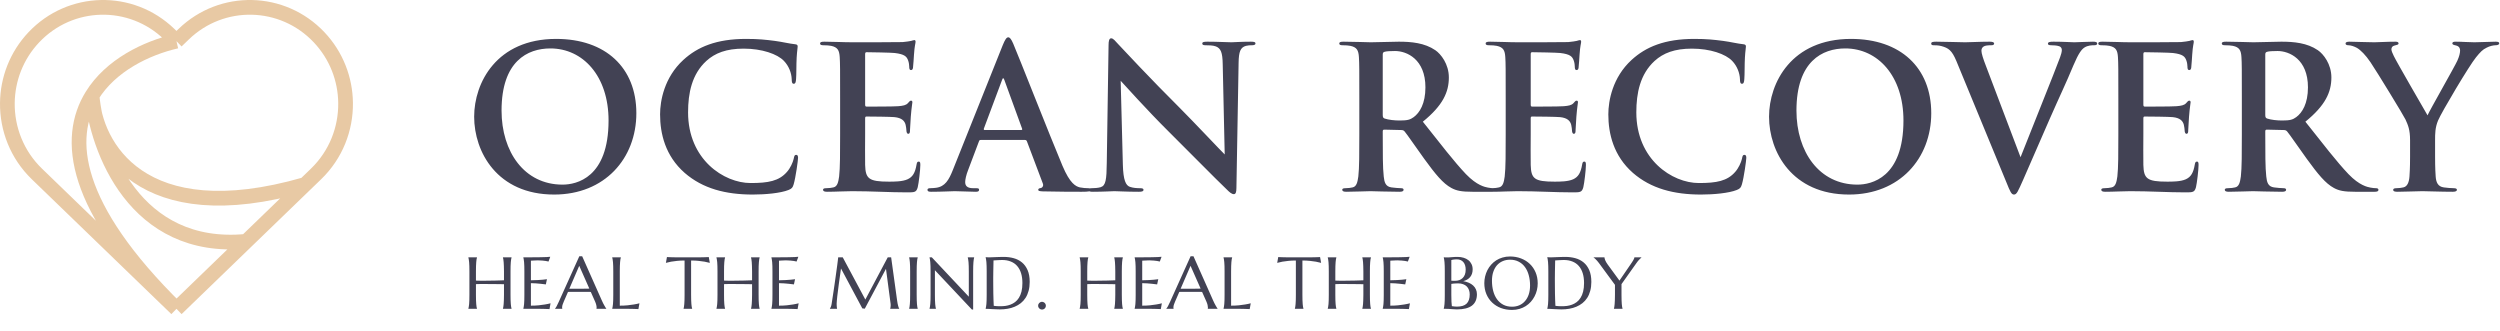
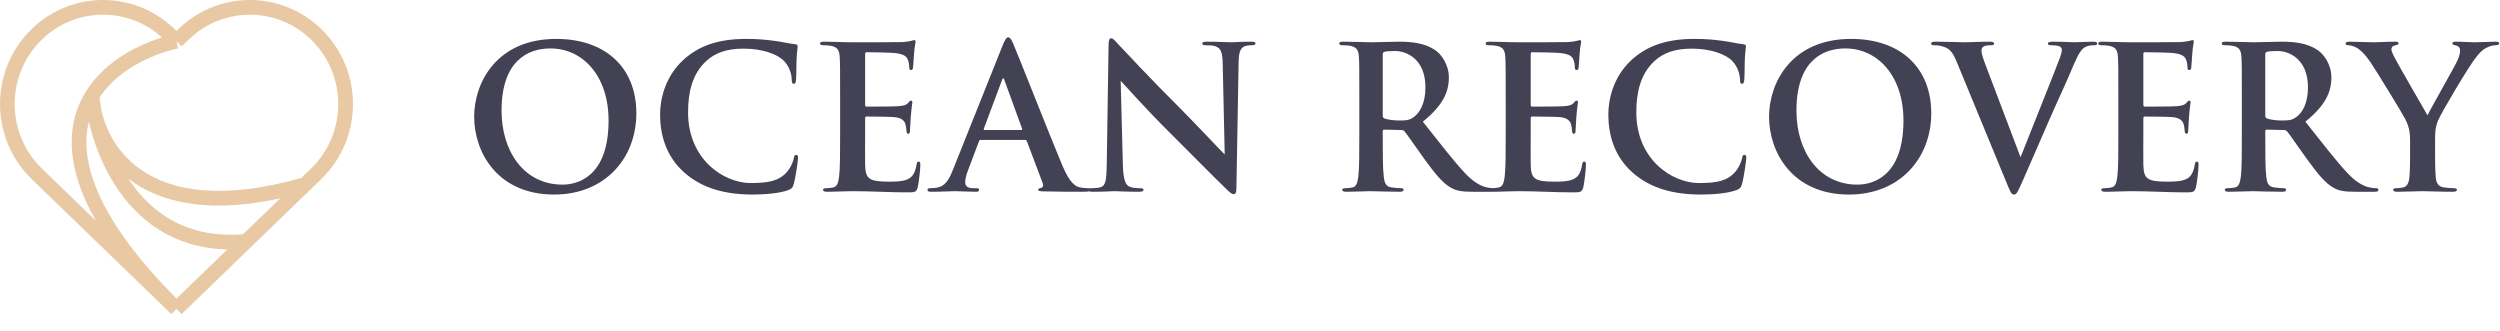
<svg xmlns="http://www.w3.org/2000/svg" width="340" height="45" viewBox="0 0 340 45" fill="none">
  <path d="M75.366 26.459C82.224 26.459 86.544 21.572 86.544 15.389C86.544 9.206 82.359 5.291 75.636 5.291C67.536 5.291 64.485 11.258 64.485 15.875C64.485 20.654 67.617 26.459 75.366 26.459ZM76.5 25.109C71.316 25.109 68.211 20.654 68.211 15.038C68.211 8.315 71.748 6.587 74.853 6.587C79.281 6.587 82.764 10.34 82.764 16.388C82.764 24.191 78.39 25.109 76.5 25.109ZM102.38 26.459C104.108 26.459 106.16 26.27 107.24 25.838C107.699 25.649 107.807 25.514 107.942 25.055C108.212 24.137 108.536 21.788 108.536 21.464C108.536 21.248 108.482 21.059 108.293 21.059C108.077 21.059 108.023 21.167 107.942 21.599C107.834 22.085 107.483 22.868 107.024 23.381C105.944 24.623 104.486 24.893 102.083 24.893C98.465 24.893 93.578 21.707 93.578 15.281C93.578 12.662 94.091 10.097 96.062 8.288C97.25 7.208 98.789 6.614 101.138 6.614C103.622 6.614 105.728 7.343 106.619 8.288C107.294 8.99 107.645 9.935 107.672 10.772C107.672 11.15 107.726 11.393 107.942 11.393C108.185 11.393 108.239 11.15 108.266 10.745C108.32 10.205 108.293 8.72 108.347 7.829C108.401 6.884 108.482 6.56 108.482 6.344C108.482 6.182 108.455 6.047 108.158 6.02C107.348 5.939 106.403 5.696 105.377 5.561C104.135 5.399 103.136 5.291 101.462 5.291C97.439 5.291 94.874 6.371 92.93 8.153C90.338 10.529 89.771 13.715 89.771 15.551C89.771 18.17 90.473 21.194 93.119 23.516C95.576 25.649 98.681 26.459 102.38 26.459ZM114.256 18.251C114.256 20.735 114.256 22.868 114.121 24.002C114.013 24.785 113.878 25.379 113.338 25.487C113.095 25.541 112.771 25.595 112.366 25.595C112.042 25.595 111.934 25.676 111.934 25.811C111.934 26 112.123 26.081 112.474 26.081C113.689 26.081 114.796 26 115.876 26C118.576 26 120.952 26.162 123.355 26.162C124.381 26.162 124.624 26.162 124.813 25.46C124.948 24.92 125.164 23.084 125.164 22.463C125.164 22.193 125.164 21.977 124.948 21.977C124.759 21.977 124.705 22.085 124.651 22.382C124.462 23.489 124.138 24.056 123.436 24.38C122.734 24.704 121.6 24.704 120.898 24.704C118.144 24.704 117.712 24.299 117.658 22.436C117.631 21.653 117.658 19.169 117.658 18.251V16.118C117.658 15.956 117.685 15.848 117.82 15.848C118.468 15.848 121.141 15.875 121.654 15.929C122.653 16.037 123.031 16.442 123.166 16.982C123.247 17.333 123.247 17.495 123.274 17.765C123.274 17.9 123.328 18.197 123.517 18.197C123.76 18.197 123.76 17.9 123.76 17.684C123.76 17.495 123.841 16.415 123.868 15.875C123.976 14.498 124.084 14.066 124.084 13.904C124.084 13.742 124.003 13.688 123.895 13.688C123.76 13.688 123.652 13.823 123.463 14.039C123.22 14.309 122.815 14.39 122.167 14.444C121.546 14.498 118.441 14.498 117.847 14.498C117.685 14.498 117.658 14.39 117.658 14.201V7.37C117.658 7.181 117.712 7.1 117.847 7.1C118.387 7.1 121.222 7.154 121.681 7.208C123.031 7.37 123.301 7.694 123.49 8.18C123.625 8.504 123.652 8.936 123.652 9.044C123.652 9.368 123.706 9.53 123.895 9.53C124.084 9.53 124.138 9.368 124.165 9.233C124.219 8.909 124.273 7.721 124.3 7.451C124.381 6.209 124.516 5.885 124.516 5.696C124.516 5.561 124.489 5.453 124.354 5.453C124.219 5.453 124.057 5.534 123.922 5.561C123.706 5.615 123.274 5.669 122.761 5.723C122.248 5.75 116.875 5.75 116.011 5.75C114.607 5.75 113.365 5.669 112.123 5.669C111.718 5.669 111.529 5.723 111.529 5.912C111.529 6.101 111.691 6.155 111.988 6.155C112.366 6.155 112.825 6.182 113.041 6.236C113.932 6.425 114.148 6.857 114.202 7.775C114.256 8.639 114.256 9.395 114.256 13.499V18.251ZM139.392 19.034C139.527 19.034 139.608 19.088 139.662 19.223L141.822 24.947C141.957 25.271 141.768 25.514 141.579 25.568C141.309 25.595 141.201 25.676 141.201 25.811C141.201 25.973 141.336 26 141.822 26.027C143.982 26.081 146.142 26.081 147.114 26.081C148.113 26.081 148.356 26.027 148.356 25.811C148.356 25.649 148.221 25.595 148.005 25.595C147.681 25.595 147.276 25.568 146.871 25.487C146.304 25.352 145.521 24.974 144.495 22.544C142.767 18.44 138.447 7.424 137.799 5.939C137.529 5.318 137.34 5.075 137.124 5.075C136.881 5.075 136.692 5.372 136.368 6.155L129.591 23.111C129.051 24.461 128.538 25.379 127.296 25.541C127.08 25.568 126.756 25.595 126.513 25.595C126.297 25.595 126.135 25.649 126.135 25.811C126.135 26.027 126.297 26.081 126.648 26.081C128.052 26.081 129.537 26 129.834 26C130.671 26 131.832 26.081 132.696 26.081C132.993 26.081 133.155 26.027 133.155 25.811C133.155 25.649 133.074 25.595 132.75 25.595C132.642 25.595 132.48 25.595 132.345 25.595C131.508 25.595 131.265 25.244 131.265 24.758C131.265 24.434 131.4 23.786 131.67 23.111L133.128 19.25C133.182 19.088 133.236 19.034 133.371 19.034H139.392ZM133.911 17.684C133.803 17.684 133.776 17.603 133.803 17.495L136.287 10.853C136.395 10.529 136.503 10.61 136.584 10.853L139.014 17.522C139.041 17.603 139.014 17.684 138.879 17.684H133.911ZM150.522 22.112C150.495 24.461 150.387 25.244 149.685 25.46C149.307 25.568 148.821 25.595 148.47 25.595C148.2 25.595 148.038 25.649 148.038 25.811C148.038 26.054 148.281 26.081 148.632 26.081C150.036 26.081 151.305 26 151.548 26C152.061 26 153.141 26.081 154.896 26.081C155.274 26.081 155.517 26.027 155.517 25.811C155.517 25.649 155.355 25.595 155.058 25.595C154.626 25.595 154.113 25.568 153.654 25.406C153.114 25.217 152.763 24.515 152.709 22.409L152.412 10.988C152.898 11.501 155.976 14.957 158.919 17.873C161.727 20.654 165.183 24.191 166.884 25.811C167.181 26.108 167.505 26.405 167.802 26.405C168.045 26.405 168.153 26.162 168.153 25.568C168.261 19.871 168.342 14.228 168.45 8.531C168.477 7.019 168.693 6.452 169.449 6.236C169.773 6.155 169.989 6.155 170.259 6.155C170.583 6.155 170.745 6.074 170.745 5.912C170.745 5.696 170.475 5.669 170.124 5.669C168.801 5.669 167.775 5.75 167.478 5.75C166.911 5.75 165.615 5.669 164.211 5.669C163.806 5.669 163.509 5.696 163.509 5.912C163.509 6.074 163.617 6.155 163.941 6.155C164.319 6.155 164.967 6.155 165.372 6.317C166.02 6.587 166.263 7.1 166.29 8.747L166.56 21.005C166.101 20.573 162.321 16.55 160.485 14.714C156.543 10.799 152.439 6.398 152.115 6.047C151.656 5.561 151.413 5.21 151.116 5.21C150.846 5.21 150.765 5.588 150.765 6.128C150.711 9.719 150.603 16.388 150.522 22.112ZM184.867 18.251C184.867 20.735 184.867 22.868 184.732 24.002C184.624 24.785 184.489 25.379 183.949 25.487C183.706 25.541 183.382 25.595 182.977 25.595C182.653 25.595 182.545 25.676 182.545 25.811C182.545 26 182.734 26.081 183.085 26.081C184.165 26.081 185.866 26 186.379 26C186.784 26 188.782 26.081 190.348 26.081C190.699 26.081 190.888 26 190.888 25.811C190.888 25.676 190.78 25.595 190.564 25.595C190.24 25.595 189.646 25.541 189.241 25.487C188.431 25.379 188.269 24.785 188.188 24.002C188.053 22.868 188.053 20.735 188.053 18.224V17.846C188.053 17.684 188.134 17.63 188.269 17.63L190.537 17.684C190.726 17.684 190.888 17.711 191.023 17.873C191.374 18.278 192.616 20.114 193.696 21.599C195.208 23.678 196.234 24.947 197.395 25.568C198.097 25.946 198.772 26.081 200.284 26.081H202.93C203.254 26.081 203.443 26.027 203.443 25.811C203.443 25.676 203.335 25.595 203.119 25.595C202.903 25.595 202.66 25.568 202.363 25.514C201.958 25.433 200.878 25.244 199.366 23.678C197.773 22.004 195.91 19.574 193.507 16.55C196.234 14.336 197.044 12.527 197.044 10.529C197.044 8.72 195.964 7.343 195.208 6.83C193.75 5.831 191.941 5.669 190.24 5.669C189.403 5.669 187.351 5.75 186.433 5.75C185.866 5.75 184.165 5.669 182.734 5.669C182.329 5.669 182.14 5.723 182.14 5.912C182.14 6.101 182.302 6.155 182.599 6.155C182.977 6.155 183.436 6.182 183.652 6.236C184.543 6.425 184.759 6.857 184.813 7.775C184.867 8.639 184.867 9.395 184.867 13.499V18.251ZM188.053 7.424C188.053 7.208 188.107 7.1 188.296 7.046C188.566 6.965 189.052 6.938 189.727 6.938C191.32 6.938 193.858 8.045 193.858 11.879C193.858 14.093 193.075 15.335 192.265 15.929C191.779 16.28 191.428 16.388 190.348 16.388C189.673 16.388 188.863 16.307 188.296 16.118C188.107 16.037 188.053 15.929 188.053 15.632V7.424ZM204.775 18.251C204.775 20.735 204.775 22.868 204.64 24.002C204.532 24.785 204.397 25.379 203.857 25.487C203.614 25.541 203.29 25.595 202.885 25.595C202.561 25.595 202.453 25.676 202.453 25.811C202.453 26 202.642 26.081 202.993 26.081C204.208 26.081 205.315 26 206.395 26C209.095 26 211.471 26.162 213.874 26.162C214.9 26.162 215.143 26.162 215.332 25.46C215.467 24.92 215.683 23.084 215.683 22.463C215.683 22.193 215.683 21.977 215.467 21.977C215.278 21.977 215.224 22.085 215.17 22.382C214.981 23.489 214.657 24.056 213.955 24.38C213.253 24.704 212.119 24.704 211.417 24.704C208.663 24.704 208.231 24.299 208.177 22.436C208.15 21.653 208.177 19.169 208.177 18.251V16.118C208.177 15.956 208.204 15.848 208.339 15.848C208.987 15.848 211.66 15.875 212.173 15.929C213.172 16.037 213.55 16.442 213.685 16.982C213.766 17.333 213.766 17.495 213.793 17.765C213.793 17.9 213.847 18.197 214.036 18.197C214.279 18.197 214.279 17.9 214.279 17.684C214.279 17.495 214.36 16.415 214.387 15.875C214.495 14.498 214.603 14.066 214.603 13.904C214.603 13.742 214.522 13.688 214.414 13.688C214.279 13.688 214.171 13.823 213.982 14.039C213.739 14.309 213.334 14.39 212.686 14.444C212.065 14.498 208.96 14.498 208.366 14.498C208.204 14.498 208.177 14.39 208.177 14.201V7.37C208.177 7.181 208.231 7.1 208.366 7.1C208.906 7.1 211.741 7.154 212.2 7.208C213.55 7.37 213.82 7.694 214.009 8.18C214.144 8.504 214.171 8.936 214.171 9.044C214.171 9.368 214.225 9.53 214.414 9.53C214.603 9.53 214.657 9.368 214.684 9.233C214.738 8.909 214.792 7.721 214.819 7.451C214.9 6.209 215.035 5.885 215.035 5.696C215.035 5.561 215.008 5.453 214.873 5.453C214.738 5.453 214.576 5.534 214.441 5.561C214.225 5.615 213.793 5.669 213.28 5.723C212.767 5.75 207.394 5.75 206.53 5.75C205.126 5.75 203.884 5.669 202.642 5.669C202.237 5.669 202.048 5.723 202.048 5.912C202.048 6.101 202.21 6.155 202.507 6.155C202.885 6.155 203.344 6.182 203.56 6.236C204.451 6.425 204.667 6.857 204.721 7.775C204.775 8.639 204.775 9.395 204.775 13.499V18.251ZM231.342 26.459C233.07 26.459 235.122 26.27 236.202 25.838C236.661 25.649 236.769 25.514 236.904 25.055C237.174 24.137 237.498 21.788 237.498 21.464C237.498 21.248 237.444 21.059 237.255 21.059C237.039 21.059 236.985 21.167 236.904 21.599C236.796 22.085 236.445 22.868 235.986 23.381C234.906 24.623 233.448 24.893 231.045 24.893C227.427 24.893 222.54 21.707 222.54 15.281C222.54 12.662 223.053 10.097 225.024 8.288C226.212 7.208 227.751 6.614 230.1 6.614C232.584 6.614 234.69 7.343 235.581 8.288C236.256 8.99 236.607 9.935 236.634 10.772C236.634 11.15 236.688 11.393 236.904 11.393C237.147 11.393 237.201 11.15 237.228 10.745C237.282 10.205 237.255 8.72 237.309 7.829C237.363 6.884 237.444 6.56 237.444 6.344C237.444 6.182 237.417 6.047 237.12 6.02C236.31 5.939 235.365 5.696 234.339 5.561C233.097 5.399 232.098 5.291 230.424 5.291C226.401 5.291 223.836 6.371 221.892 8.153C219.3 10.529 218.733 13.715 218.733 15.551C218.733 18.17 219.435 21.194 222.081 23.516C224.538 25.649 227.643 26.459 231.342 26.459ZM251.472 26.459C258.33 26.459 262.65 21.572 262.65 15.389C262.65 9.206 258.465 5.291 251.742 5.291C243.642 5.291 240.591 11.258 240.591 15.875C240.591 20.654 243.723 26.459 251.472 26.459ZM252.606 25.109C247.422 25.109 244.317 20.654 244.317 15.038C244.317 8.315 247.854 6.587 250.959 6.587C255.387 6.587 258.87 10.34 258.87 16.388C258.87 24.191 254.496 25.109 252.606 25.109ZM272.877 24.812C273.39 26.081 273.552 26.459 273.903 26.459C274.281 26.459 274.443 26.027 275.145 24.461C275.739 23.111 277.008 20.168 278.736 16.226C280.194 12.905 280.923 11.447 281.976 8.909C282.705 7.181 283.11 6.722 283.461 6.479C283.947 6.155 284.514 6.155 284.784 6.155C285.054 6.155 285.216 6.101 285.216 5.912C285.216 5.723 285 5.669 284.649 5.669C283.839 5.669 282.57 5.75 282.111 5.75C281.76 5.75 280.626 5.669 279.276 5.669C278.763 5.669 278.52 5.723 278.52 5.939C278.52 6.128 278.736 6.155 278.979 6.155C279.33 6.155 279.735 6.182 280.059 6.29C280.302 6.371 280.41 6.587 280.41 6.803C280.41 7.046 280.302 7.451 280.167 7.802C279.519 9.584 275.955 18.413 274.794 21.383C273.39 17.657 271.581 12.878 270.096 8.99C269.718 8.018 269.475 7.262 269.475 6.911C269.475 6.668 269.556 6.479 269.745 6.344C269.961 6.182 270.366 6.155 270.798 6.155C271.041 6.155 271.203 6.101 271.203 5.912C271.203 5.723 270.906 5.669 270.582 5.669C269.232 5.669 267.936 5.75 267.261 5.75C266.316 5.75 264.777 5.669 263.346 5.669C262.941 5.669 262.644 5.696 262.644 5.912C262.644 6.074 262.725 6.155 262.968 6.155C263.184 6.155 263.616 6.155 264.021 6.263C264.993 6.533 265.452 6.83 266.073 8.315L272.877 24.812ZM288.095 18.251C288.095 20.735 288.095 22.868 287.96 24.002C287.852 24.785 287.717 25.379 287.177 25.487C286.934 25.541 286.61 25.595 286.205 25.595C285.881 25.595 285.773 25.676 285.773 25.811C285.773 26 285.962 26.081 286.313 26.081C287.528 26.081 288.635 26 289.715 26C292.415 26 294.791 26.162 297.194 26.162C298.22 26.162 298.463 26.162 298.652 25.46C298.787 24.92 299.003 23.084 299.003 22.463C299.003 22.193 299.003 21.977 298.787 21.977C298.598 21.977 298.544 22.085 298.49 22.382C298.301 23.489 297.977 24.056 297.275 24.38C296.573 24.704 295.439 24.704 294.737 24.704C291.983 24.704 291.551 24.299 291.497 22.436C291.47 21.653 291.497 19.169 291.497 18.251V16.118C291.497 15.956 291.524 15.848 291.659 15.848C292.307 15.848 294.98 15.875 295.493 15.929C296.492 16.037 296.87 16.442 297.005 16.982C297.086 17.333 297.086 17.495 297.113 17.765C297.113 17.9 297.167 18.197 297.356 18.197C297.599 18.197 297.599 17.9 297.599 17.684C297.599 17.495 297.68 16.415 297.707 15.875C297.815 14.498 297.923 14.066 297.923 13.904C297.923 13.742 297.842 13.688 297.734 13.688C297.599 13.688 297.491 13.823 297.302 14.039C297.059 14.309 296.654 14.39 296.006 14.444C295.385 14.498 292.28 14.498 291.686 14.498C291.524 14.498 291.497 14.39 291.497 14.201V7.37C291.497 7.181 291.551 7.1 291.686 7.1C292.226 7.1 295.061 7.154 295.52 7.208C296.87 7.37 297.14 7.694 297.329 8.18C297.464 8.504 297.491 8.936 297.491 9.044C297.491 9.368 297.545 9.53 297.734 9.53C297.923 9.53 297.977 9.368 298.004 9.233C298.058 8.909 298.112 7.721 298.139 7.451C298.22 6.209 298.355 5.885 298.355 5.696C298.355 5.561 298.328 5.453 298.193 5.453C298.058 5.453 297.896 5.534 297.761 5.561C297.545 5.615 297.113 5.669 296.6 5.723C296.087 5.75 290.714 5.75 289.85 5.75C288.446 5.75 287.204 5.669 285.962 5.669C285.557 5.669 285.368 5.723 285.368 5.912C285.368 6.101 285.53 6.155 285.827 6.155C286.205 6.155 286.664 6.182 286.88 6.236C287.771 6.425 287.987 6.857 288.041 7.775C288.095 8.639 288.095 9.395 288.095 13.499V18.251ZM304.891 18.251C304.891 20.735 304.891 22.868 304.756 24.002C304.648 24.785 304.513 25.379 303.973 25.487C303.73 25.541 303.406 25.595 303.001 25.595C302.677 25.595 302.569 25.676 302.569 25.811C302.569 26 302.758 26.081 303.109 26.081C304.189 26.081 305.89 26 306.403 26C306.808 26 308.806 26.081 310.372 26.081C310.723 26.081 310.912 26 310.912 25.811C310.912 25.676 310.804 25.595 310.588 25.595C310.264 25.595 309.67 25.541 309.265 25.487C308.455 25.379 308.293 24.785 308.212 24.002C308.077 22.868 308.077 20.735 308.077 18.224V17.846C308.077 17.684 308.158 17.63 308.293 17.63L310.561 17.684C310.75 17.684 310.912 17.711 311.047 17.873C311.398 18.278 312.64 20.114 313.72 21.599C315.232 23.678 316.258 24.947 317.419 25.568C318.121 25.946 318.796 26.081 320.308 26.081H322.954C323.278 26.081 323.467 26.027 323.467 25.811C323.467 25.676 323.359 25.595 323.143 25.595C322.927 25.595 322.684 25.568 322.387 25.514C321.982 25.433 320.902 25.244 319.39 23.678C317.797 22.004 315.934 19.574 313.531 16.55C316.258 14.336 317.068 12.527 317.068 10.529C317.068 8.72 315.988 7.343 315.232 6.83C313.774 5.831 311.965 5.669 310.264 5.669C309.427 5.669 307.375 5.75 306.457 5.75C305.89 5.75 304.189 5.669 302.758 5.669C302.353 5.669 302.164 5.723 302.164 5.912C302.164 6.101 302.326 6.155 302.623 6.155C303.001 6.155 303.46 6.182 303.676 6.236C304.567 6.425 304.783 6.857 304.837 7.775C304.891 8.639 304.891 9.395 304.891 13.499V18.251ZM308.077 7.424C308.077 7.208 308.131 7.1 308.32 7.046C308.59 6.965 309.076 6.938 309.751 6.938C311.344 6.938 313.882 8.045 313.882 11.879C313.882 14.093 313.099 15.335 312.289 15.929C311.803 16.28 311.452 16.388 310.372 16.388C309.697 16.388 308.887 16.307 308.32 16.118C308.131 16.037 308.077 15.929 308.077 15.632V7.424ZM327.769 21.302C327.769 21.734 327.769 22.868 327.688 24.002C327.634 24.785 327.391 25.379 326.851 25.487C326.608 25.541 326.284 25.595 325.906 25.595C325.609 25.595 325.474 25.676 325.474 25.811C325.474 26.027 325.69 26.081 326.068 26.081C327.067 26.081 328.768 26 329.443 26C330.172 26 331.873 26.081 333.574 26.081C333.925 26.081 334.141 26 334.141 25.811C334.141 25.676 334.006 25.595 333.709 25.595C333.331 25.595 332.737 25.541 332.359 25.487C331.549 25.379 331.306 24.785 331.252 24.002C331.171 22.868 331.171 21.734 331.171 21.302V19.088C331.171 18.197 331.171 17.36 331.576 16.388C332.062 15.227 335.842 8.882 336.733 7.802C337.327 7.073 337.624 6.749 338.191 6.479C338.596 6.263 339.109 6.155 339.379 6.155C339.676 6.155 339.892 6.074 339.892 5.885C339.892 5.723 339.703 5.669 339.406 5.669C338.893 5.669 337.111 5.75 336.517 5.75C335.734 5.75 334.87 5.669 333.979 5.669C333.655 5.669 333.52 5.723 333.52 5.912C333.52 6.074 333.763 6.128 334.006 6.182C334.465 6.29 334.573 6.587 334.573 6.857C334.573 7.208 334.465 7.667 334.195 8.261C333.817 9.098 330.415 15.038 330.145 15.686C329.713 14.93 325.933 8.423 325.555 7.613C325.366 7.235 325.231 6.911 325.231 6.695C325.231 6.479 325.366 6.263 325.609 6.209C326.014 6.101 326.203 6.074 326.203 5.912C326.203 5.75 326.068 5.669 325.798 5.669C324.583 5.669 323.476 5.75 322.909 5.75C322.018 5.75 319.993 5.669 319.507 5.669C319.183 5.669 318.994 5.75 318.994 5.912C318.994 6.101 319.183 6.155 319.399 6.155C319.723 6.155 320.182 6.317 320.533 6.506C321.046 6.803 321.721 7.478 322.396 8.477C323.341 9.881 326.959 15.821 327.148 16.253C327.499 17.036 327.769 17.63 327.769 19.088V21.302Z" fill="#424254" />
-   <path d="M68.542 38.65C68.412 38.647 68.249 38.645 68.054 38.645C67.858 38.642 67.645 38.639 67.414 38.636C67.186 38.633 66.947 38.631 66.696 38.631C66.449 38.628 66.206 38.626 65.969 38.626C65.731 38.623 65.505 38.623 65.29 38.626C65.075 38.629 64.888 38.634 64.728 38.641V40.091C64.728 40.367 64.732 40.61 64.738 40.818C64.748 41.023 64.758 41.201 64.768 41.351C64.781 41.5 64.795 41.626 64.811 41.727C64.831 41.828 64.851 41.912 64.87 41.98V42H63.698V41.98C63.718 41.912 63.736 41.828 63.752 41.727C63.772 41.626 63.788 41.5 63.801 41.351C63.814 41.201 63.824 41.023 63.83 40.818C63.837 40.61 63.84 40.367 63.84 40.091V36.912C63.84 36.635 63.837 36.395 63.83 36.19C63.824 35.981 63.814 35.802 63.801 35.652C63.788 35.499 63.772 35.372 63.752 35.272C63.736 35.171 63.718 35.086 63.698 35.018V34.998H64.87V35.018C64.851 35.086 64.831 35.171 64.811 35.272C64.795 35.372 64.781 35.499 64.768 35.652C64.758 35.802 64.748 35.981 64.738 36.19C64.732 36.395 64.728 36.635 64.728 36.912V38.162C64.898 38.169 65.09 38.173 65.305 38.177C65.519 38.177 65.744 38.177 65.978 38.177C66.213 38.173 66.451 38.17 66.691 38.167C66.936 38.164 67.17 38.16 67.394 38.157C67.622 38.151 67.834 38.144 68.029 38.138C68.228 38.131 68.399 38.125 68.542 38.118V36.912C68.542 36.635 68.537 36.395 68.527 36.19C68.521 35.981 68.511 35.802 68.498 35.652C68.488 35.499 68.474 35.372 68.454 35.272C68.438 35.171 68.42 35.086 68.4 35.018V34.998H69.572V35.018C69.553 35.086 69.533 35.171 69.514 35.272C69.497 35.372 69.483 35.499 69.47 35.652C69.457 35.802 69.447 35.981 69.44 36.19C69.434 36.395 69.431 36.635 69.431 36.912V40.091C69.431 40.367 69.434 40.61 69.44 40.818C69.447 41.023 69.457 41.201 69.47 41.351C69.483 41.5 69.497 41.626 69.514 41.727C69.533 41.828 69.553 41.912 69.572 41.98V42H68.4V41.98C68.42 41.912 68.438 41.828 68.454 41.727C68.474 41.626 68.488 41.5 68.498 41.351C68.511 41.201 68.521 41.023 68.527 40.818C68.537 40.61 68.542 40.367 68.542 40.091V38.65ZM71.174 34.998C71.581 34.998 71.984 34.996 72.385 34.993C72.788 34.99 73.158 34.987 73.493 34.983C73.828 34.977 74.115 34.969 74.352 34.959C74.59 34.949 74.751 34.936 74.836 34.92L74.597 35.569C74.489 35.54 74.364 35.514 74.221 35.491C74.097 35.472 73.945 35.454 73.766 35.438C73.591 35.418 73.387 35.408 73.156 35.408C73.078 35.408 72.984 35.411 72.873 35.418C72.765 35.421 72.661 35.426 72.56 35.433C72.443 35.439 72.324 35.446 72.204 35.452V38.118C72.539 38.115 72.842 38.105 73.112 38.089C73.382 38.073 73.612 38.056 73.801 38.04C74.022 38.02 74.217 37.998 74.386 37.972L74.235 38.68C74.01 38.65 73.781 38.623 73.547 38.597C73.345 38.574 73.125 38.554 72.888 38.538C72.65 38.519 72.422 38.509 72.204 38.509V41.57C72.588 41.57 72.941 41.554 73.263 41.522C73.586 41.489 73.867 41.452 74.108 41.409C74.388 41.364 74.644 41.31 74.875 41.248L74.733 42.039C74.694 42.036 74.635 42.033 74.557 42.029C74.479 42.026 74.391 42.023 74.294 42.02C74.199 42.016 74.098 42.013 73.991 42.01C73.887 42.01 73.788 42.008 73.693 42.005C73.599 42.005 73.514 42.003 73.439 42C73.368 42 73.316 42 73.283 42H71.174V41.98C71.193 41.912 71.211 41.828 71.227 41.727C71.247 41.626 71.263 41.5 71.276 41.351C71.289 41.201 71.299 41.023 71.305 40.818C71.312 40.61 71.315 40.367 71.315 40.091V36.912C71.315 36.635 71.312 36.395 71.305 36.19C71.299 35.981 71.289 35.802 71.276 35.652C71.263 35.499 71.247 35.372 71.227 35.272C71.211 35.171 71.193 35.086 71.174 35.018V34.998ZM81.12 42V41.98C81.126 41.964 81.131 41.94 81.134 41.907C81.138 41.875 81.139 41.845 81.139 41.819C81.139 41.718 81.125 41.608 81.095 41.487C81.069 41.364 81.017 41.211 80.939 41.028L80.348 39.7C80.166 39.694 79.923 39.69 79.621 39.69C79.318 39.69 78.991 39.69 78.639 39.69C78.382 39.69 78.133 39.69 77.892 39.69C77.655 39.69 77.44 39.694 77.248 39.7L76.686 40.989C76.637 41.11 76.585 41.242 76.53 41.385C76.475 41.528 76.447 41.673 76.447 41.819C76.447 41.862 76.45 41.898 76.457 41.927C76.463 41.953 76.47 41.971 76.476 41.98V42H75.48V41.98C75.539 41.919 75.612 41.81 75.7 41.653C75.788 41.494 75.884 41.295 75.988 41.058L78.786 34.852H79.176L81.828 40.818C81.89 40.958 81.953 41.095 82.018 41.228C82.087 41.359 82.15 41.476 82.209 41.58C82.267 41.684 82.319 41.772 82.365 41.844C82.41 41.915 82.441 41.961 82.458 41.98V42H81.12ZM77.956 39.27C78.144 39.27 78.338 39.27 78.537 39.27C78.735 39.267 78.929 39.266 79.118 39.266C79.31 39.262 79.494 39.261 79.669 39.261C79.845 39.258 80.005 39.254 80.148 39.251L78.776 36.15L77.428 39.27H77.956ZM84.293 41.57C84.677 41.57 85.031 41.554 85.353 41.522C85.675 41.489 85.957 41.452 86.198 41.409C86.478 41.364 86.733 41.31 86.964 41.248L86.823 42.039C86.784 42.036 86.725 42.033 86.647 42.029C86.569 42.026 86.481 42.023 86.383 42.02C86.289 42.016 86.188 42.013 86.081 42.01C85.976 42.01 85.877 42.008 85.783 42.005C85.688 42.005 85.604 42.003 85.529 42C85.457 42 85.405 42 85.373 42H83.263V41.98C83.283 41.912 83.3 41.828 83.317 41.727C83.336 41.626 83.353 41.5 83.366 41.351C83.379 41.201 83.388 41.023 83.395 40.818C83.401 40.61 83.405 40.367 83.405 40.091V36.912C83.405 36.635 83.401 36.395 83.395 36.19C83.388 35.981 83.379 35.802 83.366 35.652C83.353 35.499 83.336 35.372 83.317 35.272C83.3 35.171 83.283 35.086 83.263 35.018V34.998H84.435V35.018C84.415 35.086 84.396 35.171 84.376 35.272C84.36 35.372 84.345 35.499 84.332 35.652C84.323 35.802 84.313 35.981 84.303 36.19C84.297 36.395 84.293 36.635 84.293 36.912V41.57ZM93.102 35.428C92.717 35.428 92.371 35.446 92.061 35.481C91.752 35.514 91.485 35.55 91.261 35.589C91 35.638 90.768 35.691 90.562 35.75L90.704 34.959C90.743 34.962 90.802 34.965 90.88 34.969C90.958 34.972 91.044 34.975 91.139 34.978C91.236 34.982 91.337 34.985 91.441 34.988C91.549 34.988 91.65 34.99 91.744 34.993C91.838 34.993 91.921 34.995 91.993 34.998C92.068 34.998 92.122 34.998 92.154 34.998H94.942C94.975 34.998 95.027 34.998 95.099 34.998C95.174 34.995 95.258 34.993 95.353 34.993C95.447 34.99 95.546 34.988 95.65 34.988C95.758 34.985 95.859 34.982 95.953 34.978C96.051 34.975 96.139 34.972 96.217 34.969C96.295 34.965 96.353 34.962 96.393 34.959L96.534 35.75C96.326 35.691 96.091 35.638 95.831 35.589C95.606 35.55 95.34 35.514 95.03 35.481C94.721 35.446 94.374 35.428 93.99 35.428V40.091C93.99 40.367 93.993 40.61 94 40.818C94.01 41.023 94.019 41.201 94.029 41.351C94.042 41.5 94.057 41.626 94.073 41.727C94.093 41.828 94.112 41.912 94.132 41.98V42H92.965V41.98C92.984 41.912 93.002 41.828 93.019 41.727C93.035 41.626 93.049 41.5 93.062 41.351C93.076 41.201 93.085 41.023 93.092 40.818C93.098 40.61 93.102 40.367 93.102 40.091V35.428ZM102.281 38.65C102.151 38.647 101.988 38.645 101.793 38.645C101.597 38.642 101.384 38.639 101.153 38.636C100.925 38.633 100.686 38.631 100.435 38.631C100.188 38.628 99.945 38.626 99.708 38.626C99.47 38.623 99.244 38.623 99.029 38.626C98.814 38.629 98.627 38.634 98.468 38.641V40.091C98.468 40.367 98.471 40.61 98.477 40.818C98.487 41.023 98.497 41.201 98.507 41.351C98.52 41.5 98.534 41.626 98.551 41.727C98.57 41.828 98.59 41.912 98.609 41.98V42H97.437V41.98C97.457 41.912 97.475 41.828 97.491 41.727C97.51 41.626 97.527 41.5 97.54 41.351C97.553 41.201 97.563 41.023 97.569 40.818C97.576 40.61 97.579 40.367 97.579 40.091V36.912C97.579 36.635 97.576 36.395 97.569 36.19C97.563 35.981 97.553 35.802 97.54 35.652C97.527 35.499 97.51 35.372 97.491 35.272C97.475 35.171 97.457 35.086 97.437 35.018V34.998H98.609V35.018C98.59 35.086 98.57 35.171 98.551 35.272C98.534 35.372 98.52 35.499 98.507 35.652C98.497 35.802 98.487 35.981 98.477 36.19C98.471 36.395 98.468 36.635 98.468 36.912V38.162C98.637 38.169 98.829 38.173 99.044 38.177C99.259 38.177 99.483 38.177 99.718 38.177C99.952 38.173 100.19 38.17 100.43 38.167C100.675 38.164 100.909 38.16 101.134 38.157C101.361 38.151 101.573 38.144 101.768 38.138C101.967 38.131 102.138 38.125 102.281 38.118V36.912C102.281 36.635 102.276 36.395 102.266 36.19C102.26 35.981 102.25 35.802 102.237 35.652C102.227 35.499 102.213 35.372 102.193 35.272C102.177 35.171 102.159 35.086 102.139 35.018V34.998H103.311V35.018C103.292 35.086 103.272 35.171 103.253 35.272C103.236 35.372 103.222 35.499 103.209 35.652C103.196 35.802 103.186 35.981 103.179 36.19C103.173 36.395 103.17 36.635 103.17 36.912V40.091C103.17 40.367 103.173 40.61 103.179 40.818C103.186 41.023 103.196 41.201 103.209 41.351C103.222 41.5 103.236 41.626 103.253 41.727C103.272 41.828 103.292 41.912 103.311 41.98V42H102.139V41.98C102.159 41.912 102.177 41.828 102.193 41.727C102.213 41.626 102.227 41.5 102.237 41.351C102.25 41.201 102.26 41.023 102.266 40.818C102.276 40.61 102.281 40.367 102.281 40.091V38.65ZM104.913 34.998C105.32 34.998 105.723 34.996 106.124 34.993C106.527 34.99 106.897 34.987 107.232 34.983C107.567 34.977 107.854 34.969 108.091 34.959C108.329 34.949 108.49 34.936 108.575 34.92L108.336 35.569C108.228 35.54 108.103 35.514 107.96 35.491C107.836 35.472 107.685 35.454 107.505 35.438C107.33 35.418 107.126 35.408 106.895 35.408C106.817 35.408 106.723 35.411 106.612 35.418C106.504 35.421 106.4 35.426 106.299 35.433C106.182 35.439 106.063 35.446 105.943 35.452V38.118C106.278 38.115 106.581 38.105 106.851 38.089C107.121 38.073 107.351 38.056 107.54 38.04C107.761 38.02 107.956 37.998 108.126 37.972L107.974 38.68C107.75 38.65 107.52 38.623 107.286 38.597C107.084 38.574 106.864 38.554 106.627 38.538C106.389 38.519 106.161 38.509 105.943 38.509V41.57C106.327 41.57 106.68 41.554 107.003 41.522C107.325 41.489 107.606 41.452 107.847 41.409C108.127 41.364 108.383 41.31 108.614 41.248L108.472 42.039C108.433 42.036 108.375 42.033 108.296 42.029C108.218 42.026 108.13 42.023 108.033 42.02C107.938 42.016 107.838 42.013 107.73 42.01C107.626 42.01 107.527 42.008 107.432 42.005C107.338 42.005 107.253 42.003 107.178 42C107.107 42 107.055 42 107.022 42H104.913V41.98C104.932 41.912 104.95 41.828 104.966 41.727C104.986 41.626 105.002 41.5 105.015 41.351C105.028 41.201 105.038 41.023 105.045 40.818C105.051 40.61 105.054 40.367 105.054 40.091V36.912C105.054 36.635 105.051 36.395 105.045 36.19C105.038 35.981 105.028 35.802 105.015 35.652C105.002 35.499 104.986 35.372 104.966 35.272C104.95 35.171 104.932 35.086 104.913 35.018V34.998ZM112.866 41.98C112.902 41.928 112.943 41.852 112.988 41.751C113.034 41.647 113.07 41.517 113.096 41.36C113.132 41.133 113.171 40.877 113.213 40.594C113.259 40.307 113.304 40.008 113.35 39.695C113.399 39.383 113.446 39.064 113.491 38.738C113.54 38.41 113.586 38.087 113.628 37.772C113.674 37.453 113.716 37.147 113.755 36.853C113.797 36.557 113.835 36.287 113.867 36.043C113.9 35.799 113.926 35.587 113.946 35.408C113.968 35.226 113.985 35.089 113.994 34.998H114.614L117.686 40.74L120.733 34.998H121.196L121.997 40.799C122.02 40.981 122.044 41.137 122.071 41.268C122.097 41.398 122.123 41.51 122.149 41.605C122.175 41.696 122.199 41.772 122.222 41.834C122.248 41.893 122.272 41.941 122.295 41.98V42H121.065V41.98C121.081 41.945 121.096 41.886 121.109 41.805C121.125 41.723 121.133 41.626 121.133 41.512C121.133 41.469 121.131 41.427 121.128 41.385C121.125 41.339 121.12 41.29 121.113 41.238L120.493 36.56L117.612 41.98L117.276 41.941L114.375 36.512C114.261 37.283 114.162 37.996 114.077 38.65C114.042 38.93 114.006 39.21 113.97 39.49C113.934 39.767 113.902 40.026 113.872 40.267C113.846 40.508 113.825 40.721 113.809 40.906C113.793 41.089 113.784 41.224 113.784 41.312C113.784 41.422 113.788 41.52 113.794 41.605C113.801 41.689 113.807 41.761 113.814 41.819C113.823 41.888 113.833 41.948 113.843 42H112.866V41.98ZM123.643 41.98C123.662 41.912 123.68 41.828 123.696 41.727C123.713 41.626 123.727 41.5 123.74 41.351C123.753 41.201 123.763 41.023 123.77 40.818C123.776 40.61 123.779 40.367 123.779 40.091V36.912C123.779 36.635 123.776 36.395 123.77 36.19C123.763 35.981 123.753 35.802 123.74 35.652C123.727 35.499 123.713 35.372 123.696 35.272C123.68 35.171 123.662 35.086 123.643 35.018V34.998H124.81V35.018C124.79 35.086 124.771 35.171 124.751 35.272C124.735 35.372 124.72 35.499 124.707 35.652C124.697 35.802 124.688 35.981 124.678 36.19C124.671 36.395 124.668 36.635 124.668 36.912V40.091C124.668 40.367 124.671 40.61 124.678 40.818C124.688 41.023 124.697 41.201 124.707 41.351C124.72 41.5 124.735 41.626 124.751 41.727C124.771 41.828 124.79 41.912 124.81 41.98V42H123.643V41.98ZM126.728 34.998L131.758 40.35V36.912C131.758 36.635 131.754 36.395 131.748 36.19C131.741 35.981 131.732 35.802 131.719 35.652C131.706 35.499 131.689 35.372 131.67 35.272C131.653 35.171 131.636 35.086 131.616 35.018V34.998H132.485V35.018C132.466 35.086 132.448 35.171 132.431 35.272C132.415 35.372 132.401 35.499 132.388 35.652C132.374 35.802 132.365 35.981 132.358 36.19C132.352 36.395 132.348 36.635 132.348 36.912V42.098H132.178L127.148 36.751V40.091C127.148 40.367 127.151 40.61 127.158 40.818C127.165 41.023 127.174 41.201 127.187 41.351C127.2 41.5 127.215 41.626 127.231 41.727C127.248 41.828 127.265 41.912 127.285 41.98V42H126.416V41.98C126.435 41.912 126.453 41.828 126.47 41.727C126.489 41.626 126.505 41.5 126.518 41.351C126.531 41.201 126.541 41.023 126.548 40.818C126.554 40.61 126.557 40.367 126.557 40.091V36.912C126.557 36.635 126.554 36.395 126.548 36.19C126.541 35.981 126.531 35.802 126.518 35.652C126.505 35.499 126.489 35.372 126.47 35.272C126.453 35.171 126.435 35.086 126.416 35.018V34.998H126.728ZM135.117 35.418C135.11 35.783 135.104 36.136 135.097 36.477C135.094 36.624 135.091 36.774 135.088 36.927C135.088 37.08 135.086 37.231 135.083 37.381C135.083 37.527 135.081 37.669 135.078 37.806C135.078 37.939 135.078 38.058 135.078 38.162C135.078 38.38 135.079 38.644 135.083 38.953C135.086 39.262 135.089 39.58 135.092 39.905C135.099 40.231 135.107 40.543 135.117 40.843C135.127 41.142 135.138 41.391 135.151 41.59C135.197 41.596 135.257 41.605 135.332 41.614C135.41 41.621 135.491 41.627 135.576 41.634C135.66 41.637 135.743 41.64 135.825 41.644C135.906 41.647 135.975 41.648 136.03 41.648C136.258 41.648 136.49 41.634 136.728 41.605C136.969 41.572 137.2 41.513 137.421 41.429C137.646 41.344 137.856 41.228 138.051 41.082C138.25 40.932 138.422 40.74 138.569 40.506C138.719 40.272 138.836 39.99 138.921 39.661C139.005 39.329 139.047 38.938 139.047 38.489C139.047 37.991 138.987 37.548 138.867 37.161C138.746 36.77 138.569 36.442 138.335 36.175C138.103 35.908 137.815 35.706 137.47 35.569C137.129 35.429 136.735 35.359 136.289 35.359C136.201 35.359 136.101 35.363 135.991 35.369C135.88 35.372 135.769 35.377 135.659 35.384C135.551 35.387 135.449 35.394 135.351 35.403C135.257 35.41 135.179 35.415 135.117 35.418ZM134.047 34.978C134.122 34.982 134.192 34.985 134.257 34.988C134.313 34.992 134.37 34.995 134.428 34.998C134.487 34.998 134.534 34.998 134.57 34.998C134.632 34.998 134.734 34.995 134.878 34.988C135.024 34.982 135.19 34.975 135.376 34.969C135.561 34.962 135.753 34.956 135.952 34.949C136.154 34.943 136.342 34.94 136.518 34.94C136.99 34.94 137.439 34.998 137.866 35.115C138.292 35.232 138.667 35.425 138.989 35.691C139.311 35.958 139.567 36.308 139.755 36.741C139.944 37.174 140.039 37.706 140.039 38.338C140.039 38.79 139.988 39.197 139.887 39.559C139.79 39.92 139.651 40.239 139.472 40.516C139.293 40.792 139.078 41.03 138.828 41.228C138.58 41.424 138.305 41.585 138.003 41.712C137.703 41.839 137.382 41.932 137.041 41.99C136.699 42.049 136.346 42.078 135.981 42.078C135.851 42.078 135.693 42.073 135.507 42.063C135.325 42.057 135.141 42.049 134.956 42.039C134.77 42.029 134.594 42.02 134.428 42.01C134.266 42.003 134.139 42 134.047 42V41.98C134.067 41.912 134.085 41.828 134.101 41.727C134.121 41.626 134.137 41.5 134.15 41.351C134.163 41.201 134.173 41.023 134.179 40.818C134.186 40.61 134.189 40.367 134.189 40.091V36.912C134.189 36.635 134.186 36.393 134.179 36.185C134.173 35.973 134.163 35.792 134.15 35.643C134.137 35.49 134.121 35.361 134.101 35.257C134.085 35.153 134.067 35.066 134.047 34.998V34.978ZM141.186 41.57C141.186 41.499 141.199 41.432 141.225 41.37C141.254 41.305 141.292 41.25 141.337 41.204C141.386 41.155 141.441 41.118 141.503 41.092C141.568 41.062 141.637 41.048 141.708 41.048C141.783 41.048 141.852 41.062 141.913 41.092C141.979 41.118 142.034 41.155 142.079 41.204C142.128 41.25 142.166 41.305 142.192 41.37C142.221 41.432 142.236 41.499 142.236 41.57C142.236 41.72 142.185 41.845 142.084 41.946C141.983 42.047 141.858 42.098 141.708 42.098C141.637 42.098 141.568 42.083 141.503 42.054C141.441 42.028 141.386 41.992 141.337 41.946C141.292 41.898 141.254 41.842 141.225 41.78C141.199 41.715 141.186 41.645 141.186 41.57ZM151.679 38.65C151.549 38.647 151.386 38.645 151.19 38.645C150.995 38.642 150.782 38.639 150.551 38.636C150.323 38.633 150.084 38.631 149.833 38.631C149.586 38.628 149.343 38.626 149.105 38.626C148.868 38.623 148.642 38.623 148.427 38.626C148.212 38.629 148.025 38.634 147.865 38.641V40.091C147.865 40.367 147.868 40.61 147.875 40.818C147.885 41.023 147.895 41.201 147.904 41.351C147.917 41.5 147.932 41.626 147.948 41.727C147.968 41.828 147.987 41.912 148.007 41.98V42H146.835V41.98C146.854 41.912 146.872 41.828 146.889 41.727C146.908 41.626 146.924 41.5 146.938 41.351C146.951 41.201 146.96 41.023 146.967 40.818C146.973 40.61 146.977 40.367 146.977 40.091V36.912C146.977 36.635 146.973 36.395 146.967 36.19C146.96 35.981 146.951 35.802 146.938 35.652C146.924 35.499 146.908 35.372 146.889 35.272C146.872 35.171 146.854 35.086 146.835 35.018V34.998H148.007V35.018C147.987 35.086 147.968 35.171 147.948 35.272C147.932 35.372 147.917 35.499 147.904 35.652C147.895 35.802 147.885 35.981 147.875 36.19C147.868 36.395 147.865 36.635 147.865 36.912V38.162C148.035 38.169 148.227 38.173 148.441 38.177C148.656 38.177 148.881 38.177 149.115 38.177C149.35 38.173 149.587 38.17 149.828 38.167C150.072 38.164 150.307 38.16 150.531 38.157C150.759 38.151 150.971 38.144 151.166 38.138C151.365 38.131 151.535 38.125 151.679 38.118V36.912C151.679 36.635 151.674 36.395 151.664 36.19C151.658 35.981 151.648 35.802 151.635 35.652C151.625 35.499 151.61 35.372 151.591 35.272C151.575 35.171 151.557 35.086 151.537 35.018V34.998H152.709V35.018C152.689 35.086 152.67 35.171 152.65 35.272C152.634 35.372 152.619 35.499 152.606 35.652C152.593 35.802 152.584 35.981 152.577 36.19C152.571 36.395 152.567 36.635 152.567 36.912V40.091C152.567 40.367 152.571 40.61 152.577 40.818C152.584 41.023 152.593 41.201 152.606 41.351C152.619 41.5 152.634 41.626 152.65 41.727C152.67 41.828 152.689 41.912 152.709 41.98V42H151.537V41.98C151.557 41.912 151.575 41.828 151.591 41.727C151.61 41.626 151.625 41.5 151.635 41.351C151.648 41.201 151.658 41.023 151.664 40.818C151.674 40.61 151.679 40.367 151.679 40.091V38.65ZM154.31 34.998C154.717 34.998 155.121 34.996 155.521 34.993C155.925 34.99 156.294 34.987 156.63 34.983C156.965 34.977 157.251 34.969 157.489 34.959C157.727 34.949 157.888 34.936 157.972 34.92L157.733 35.569C157.626 35.54 157.5 35.514 157.357 35.491C157.234 35.472 157.082 35.454 156.903 35.438C156.727 35.418 156.524 35.408 156.293 35.408C156.215 35.408 156.12 35.411 156.01 35.418C155.902 35.421 155.798 35.426 155.697 35.433C155.58 35.439 155.461 35.446 155.341 35.452V38.118C155.676 38.115 155.979 38.105 156.249 38.089C156.519 38.073 156.748 38.056 156.937 38.04C157.159 38.02 157.354 37.998 157.523 37.972L157.372 38.68C157.147 38.65 156.918 38.623 156.683 38.597C156.482 38.574 156.262 38.554 156.024 38.538C155.787 38.519 155.559 38.509 155.341 38.509V41.57C155.725 41.57 156.078 41.554 156.4 41.522C156.722 41.489 157.004 41.452 157.245 41.409C157.525 41.364 157.78 41.31 158.012 41.248L157.87 42.039C157.831 42.036 157.772 42.033 157.694 42.029C157.616 42.026 157.528 42.023 157.43 42.02C157.336 42.016 157.235 42.013 157.128 42.01C157.024 42.01 156.924 42.008 156.83 42.005C156.735 42.005 156.651 42.003 156.576 42C156.504 42 156.452 42 156.42 42H154.31V41.98C154.33 41.912 154.348 41.828 154.364 41.727C154.384 41.626 154.4 41.5 154.413 41.351C154.426 41.201 154.436 41.023 154.442 40.818C154.449 40.61 154.452 40.367 154.452 40.091V36.912C154.452 36.635 154.449 36.395 154.442 36.19C154.436 35.981 154.426 35.802 154.413 35.652C154.4 35.499 154.384 35.372 154.364 35.272C154.348 35.171 154.33 35.086 154.31 35.018V34.998ZM164.256 42V41.98C164.263 41.964 164.268 41.94 164.271 41.907C164.274 41.875 164.276 41.845 164.276 41.819C164.276 41.718 164.261 41.608 164.232 41.487C164.206 41.364 164.154 41.211 164.076 41.028L163.485 39.7C163.303 39.694 163.06 39.69 162.757 39.69C162.455 39.69 162.128 39.69 161.776 39.69C161.519 39.69 161.27 39.69 161.029 39.69C160.791 39.69 160.576 39.694 160.384 39.7L159.823 40.989C159.774 41.11 159.722 41.242 159.667 41.385C159.611 41.528 159.584 41.673 159.584 41.819C159.584 41.862 159.587 41.898 159.593 41.927C159.6 41.953 159.606 41.971 159.613 41.98V42H158.617V41.98C158.675 41.919 158.749 41.81 158.837 41.653C158.924 41.494 159.02 41.295 159.125 41.058L161.922 34.852H162.313L164.964 40.818C165.026 40.958 165.09 41.095 165.155 41.228C165.223 41.359 165.287 41.476 165.345 41.58C165.404 41.684 165.456 41.772 165.502 41.844C165.547 41.915 165.578 41.961 165.594 41.98V42H164.256ZM161.092 39.27C161.281 39.27 161.475 39.27 161.673 39.27C161.872 39.267 162.066 39.266 162.254 39.266C162.447 39.262 162.63 39.261 162.806 39.261C162.982 39.258 163.142 39.254 163.285 39.251L161.913 36.15L160.565 39.27H161.092ZM167.43 41.57C167.814 41.57 168.167 41.554 168.49 41.522C168.812 41.489 169.093 41.452 169.334 41.409C169.614 41.364 169.87 41.31 170.101 41.248L169.959 42.039C169.92 42.036 169.862 42.033 169.784 42.029C169.705 42.026 169.618 42.023 169.52 42.02C169.426 42.016 169.325 42.013 169.217 42.01C169.113 42.01 169.014 42.008 168.919 42.005C168.825 42.005 168.74 42.003 168.665 42C168.594 42 168.542 42 168.509 42H166.4V41.98C166.419 41.912 166.437 41.828 166.454 41.727C166.473 41.626 166.489 41.5 166.502 41.351C166.515 41.201 166.525 41.023 166.532 40.818C166.538 40.61 166.541 40.367 166.541 40.091V36.912C166.541 36.635 166.538 36.395 166.532 36.19C166.525 35.981 166.515 35.802 166.502 35.652C166.489 35.499 166.473 35.372 166.454 35.272C166.437 35.171 166.419 35.086 166.4 35.018V34.998H167.572V35.018C167.552 35.086 167.533 35.171 167.513 35.272C167.497 35.372 167.482 35.499 167.469 35.652C167.459 35.802 167.45 35.981 167.44 36.19C167.433 36.395 167.43 36.635 167.43 36.912V41.57ZM176.238 35.428C175.854 35.428 175.507 35.446 175.198 35.481C174.889 35.514 174.622 35.55 174.397 35.589C174.137 35.638 173.904 35.691 173.699 35.75L173.841 34.959C173.88 34.962 173.938 34.965 174.017 34.969C174.095 34.972 174.181 34.975 174.275 34.978C174.373 34.982 174.474 34.985 174.578 34.988C174.686 34.988 174.786 34.99 174.881 34.993C174.975 34.993 175.058 34.995 175.13 34.998C175.205 34.998 175.258 34.998 175.291 34.998H178.079C178.112 34.998 178.164 34.998 178.235 34.998C178.31 34.995 178.395 34.993 178.489 34.993C178.584 34.99 178.683 34.988 178.787 34.988C178.895 34.985 178.995 34.982 179.09 34.978C179.188 34.975 179.275 34.972 179.354 34.969C179.432 34.965 179.49 34.962 179.529 34.959L179.671 35.75C179.463 35.691 179.228 35.638 178.968 35.589C178.743 35.55 178.476 35.514 178.167 35.481C177.858 35.446 177.511 35.428 177.127 35.428V40.091C177.127 40.367 177.13 40.61 177.137 40.818C177.146 41.023 177.156 41.201 177.166 41.351C177.179 41.5 177.194 41.626 177.21 41.727C177.229 41.828 177.249 41.912 177.269 41.98V42H176.102V41.98C176.121 41.912 176.139 41.828 176.155 41.727C176.172 41.626 176.186 41.5 176.199 41.351C176.212 41.201 176.222 41.023 176.229 40.818C176.235 40.61 176.238 40.367 176.238 40.091V35.428ZM185.418 38.65C185.288 38.647 185.125 38.645 184.929 38.645C184.734 38.642 184.521 38.639 184.29 38.636C184.062 38.633 183.823 38.631 183.572 38.631C183.325 38.628 183.082 38.626 182.845 38.626C182.607 38.623 182.381 38.623 182.166 38.626C181.951 38.629 181.764 38.634 181.604 38.641V40.091C181.604 40.367 181.608 40.61 181.614 40.818C181.624 41.023 181.634 41.201 181.643 41.351C181.656 41.5 181.671 41.626 181.687 41.727C181.707 41.828 181.726 41.912 181.746 41.98V42H180.574V41.98C180.594 41.912 180.611 41.828 180.628 41.727C180.647 41.626 180.664 41.5 180.677 41.351C180.69 41.201 180.699 41.023 180.706 40.818C180.712 40.61 180.716 40.367 180.716 40.091V36.912C180.716 36.635 180.712 36.395 180.706 36.19C180.699 35.981 180.69 35.802 180.677 35.652C180.664 35.499 180.647 35.372 180.628 35.272C180.611 35.171 180.594 35.086 180.574 35.018V34.998H181.746V35.018C181.726 35.086 181.707 35.171 181.687 35.272C181.671 35.372 181.656 35.499 181.643 35.652C181.634 35.802 181.624 35.981 181.614 36.19C181.608 36.395 181.604 36.635 181.604 36.912V38.162C181.774 38.169 181.966 38.173 182.18 38.177C182.395 38.177 182.62 38.177 182.854 38.177C183.089 38.173 183.326 38.17 183.567 38.167C183.811 38.164 184.046 38.16 184.27 38.157C184.498 38.151 184.71 38.144 184.905 38.138C185.104 38.131 185.275 38.125 185.418 38.118V36.912C185.418 36.635 185.413 36.395 185.403 36.19C185.397 35.981 185.387 35.802 185.374 35.652C185.364 35.499 185.349 35.372 185.33 35.272C185.314 35.171 185.296 35.086 185.276 35.018V34.998H186.448V35.018C186.429 35.086 186.409 35.171 186.389 35.272C186.373 35.372 186.359 35.499 186.346 35.652C186.332 35.802 186.323 35.981 186.316 36.19C186.31 36.395 186.306 36.635 186.306 36.912V40.091C186.306 40.367 186.31 40.61 186.316 40.818C186.323 41.023 186.332 41.201 186.346 41.351C186.359 41.5 186.373 41.626 186.389 41.727C186.409 41.828 186.429 41.912 186.448 41.98V42H185.276V41.98C185.296 41.912 185.314 41.828 185.33 41.727C185.349 41.626 185.364 41.5 185.374 41.351C185.387 41.201 185.397 41.023 185.403 40.818C185.413 40.61 185.418 40.367 185.418 40.091V38.65ZM188.049 34.998C188.456 34.998 188.86 34.996 189.26 34.993C189.664 34.99 190.033 34.987 190.369 34.983C190.704 34.977 190.99 34.969 191.228 34.959C191.466 34.949 191.627 34.936 191.712 34.92L191.472 35.569C191.365 35.54 191.24 35.514 191.096 35.491C190.973 35.472 190.821 35.454 190.642 35.438C190.466 35.418 190.263 35.408 190.032 35.408C189.954 35.408 189.859 35.411 189.749 35.418C189.641 35.421 189.537 35.426 189.436 35.433C189.319 35.439 189.2 35.446 189.08 35.452V38.118C189.415 38.115 189.718 38.105 189.988 38.089C190.258 38.073 190.488 38.056 190.676 38.04C190.898 38.02 191.093 37.998 191.262 37.972L191.111 38.68C190.886 38.65 190.657 38.623 190.422 38.597C190.221 38.574 190.001 38.554 189.763 38.538C189.526 38.519 189.298 38.509 189.08 38.509V41.57C189.464 41.57 189.817 41.554 190.139 41.522C190.462 41.489 190.743 41.452 190.984 41.409C191.264 41.364 191.519 41.31 191.751 41.248L191.609 42.039C191.57 42.036 191.511 42.033 191.433 42.029C191.355 42.026 191.267 42.023 191.17 42.02C191.075 42.016 190.974 42.013 190.867 42.01C190.763 42.01 190.663 42.008 190.569 42.005C190.475 42.005 190.39 42.003 190.315 42C190.243 42 190.191 42 190.159 42H188.049V41.98C188.069 41.912 188.087 41.828 188.103 41.727C188.123 41.626 188.139 41.5 188.152 41.351C188.165 41.201 188.175 41.023 188.181 40.818C188.188 40.61 188.191 40.367 188.191 40.091V36.912C188.191 36.635 188.188 36.395 188.181 36.19C188.175 35.981 188.165 35.802 188.152 35.652C188.139 35.499 188.123 35.372 188.103 35.272C188.087 35.171 188.069 35.086 188.049 35.018V34.998ZM196.491 36.912C196.491 36.635 196.488 36.395 196.482 36.19C196.475 35.981 196.465 35.802 196.452 35.652C196.439 35.499 196.423 35.372 196.404 35.272C196.387 35.171 196.369 35.086 196.35 35.018V34.998C196.415 35.001 196.483 35.003 196.555 35.003C196.617 35.006 196.685 35.008 196.76 35.008C196.838 35.008 196.918 35.008 196.999 35.008C197.116 35.008 197.274 34.996 197.473 34.974C197.675 34.951 197.933 34.94 198.249 34.94C198.542 34.94 198.812 34.978 199.06 35.057C199.307 35.132 199.52 35.241 199.699 35.384C199.882 35.527 200.023 35.704 200.124 35.916C200.228 36.124 200.28 36.362 200.28 36.629C200.28 36.853 200.25 37.055 200.188 37.234C200.126 37.41 200.038 37.565 199.924 37.698C199.813 37.828 199.678 37.939 199.519 38.03C199.363 38.118 199.19 38.188 199.001 38.24C199.278 38.283 199.53 38.354 199.758 38.455C199.986 38.553 200.181 38.676 200.344 38.826C200.51 38.976 200.637 39.152 200.725 39.353C200.816 39.552 200.862 39.773 200.862 40.018C200.862 40.704 200.635 41.22 200.183 41.565C199.73 41.907 199.053 42.078 198.152 42.078C198.054 42.078 197.94 42.073 197.81 42.063C197.68 42.057 197.546 42.049 197.409 42.039C197.276 42.029 197.144 42.02 197.014 42.01C196.884 42.003 196.77 42 196.672 42H196.35V41.98C196.369 41.912 196.387 41.828 196.404 41.727C196.423 41.626 196.439 41.5 196.452 41.351C196.465 41.201 196.475 41.023 196.482 40.818C196.488 40.61 196.491 40.367 196.491 40.091V36.912ZM198.283 38.538C198.062 38.538 197.877 38.546 197.727 38.562C197.577 38.579 197.461 38.595 197.38 38.611V40.091C197.38 40.472 197.387 40.786 197.4 41.033C197.413 41.281 197.431 41.482 197.453 41.639C197.577 41.655 197.701 41.67 197.824 41.683C197.948 41.696 198.047 41.702 198.122 41.702C198.731 41.702 199.175 41.567 199.455 41.297C199.738 41.023 199.88 40.605 199.88 40.042C199.88 39.821 199.846 39.619 199.778 39.437C199.712 39.251 199.613 39.092 199.48 38.958C199.349 38.825 199.183 38.722 198.982 38.65C198.783 38.575 198.55 38.538 198.283 38.538ZM197.38 38.172C197.471 38.182 197.553 38.188 197.624 38.191C197.696 38.191 197.772 38.191 197.854 38.191C198.075 38.191 198.277 38.16 198.459 38.099C198.641 38.033 198.796 37.938 198.923 37.81C199.053 37.684 199.154 37.526 199.226 37.337C199.297 37.145 199.333 36.922 199.333 36.668C199.333 36.456 199.307 36.264 199.255 36.092C199.203 35.919 199.125 35.773 199.021 35.652C198.92 35.529 198.794 35.434 198.645 35.369C198.495 35.304 198.324 35.272 198.132 35.272C198.008 35.272 197.899 35.276 197.805 35.286C197.714 35.296 197.636 35.307 197.571 35.32C197.496 35.333 197.432 35.35 197.38 35.369V38.172ZM205.358 34.881C205.902 34.881 206.403 34.97 206.862 35.149C207.325 35.325 207.723 35.574 208.059 35.897C208.394 36.215 208.656 36.6 208.845 37.049C209.034 37.498 209.128 37.995 209.128 38.538C209.128 38.847 209.092 39.152 209.021 39.451C208.949 39.751 208.843 40.034 208.703 40.301C208.566 40.568 208.397 40.815 208.195 41.043C207.993 41.268 207.762 41.463 207.502 41.629C207.245 41.792 206.96 41.919 206.647 42.01C206.335 42.104 205.998 42.151 205.637 42.151C205.093 42.151 204.59 42.065 204.128 41.893C203.669 41.717 203.272 41.469 202.937 41.15C202.601 40.831 202.339 40.449 202.15 40.003C201.962 39.554 201.867 39.056 201.867 38.509C201.867 38.2 201.903 37.895 201.975 37.596C202.046 37.296 202.15 37.011 202.287 36.741C202.427 36.471 202.596 36.224 202.795 35.999C202.997 35.771 203.226 35.574 203.483 35.408C203.744 35.242 204.03 35.114 204.343 35.023C204.659 34.928 204.997 34.881 205.358 34.881ZM205.637 41.712C205.998 41.712 206.328 41.647 206.628 41.517C206.927 41.386 207.185 41.198 207.399 40.95C207.618 40.703 207.787 40.402 207.907 40.047C208.028 39.689 208.088 39.283 208.088 38.831C208.088 38.33 208.029 37.866 207.912 37.44C207.798 37.01 207.627 36.639 207.399 36.326C207.172 36.01 206.887 35.765 206.545 35.589C206.206 35.41 205.811 35.32 205.358 35.32C204.997 35.32 204.667 35.385 204.367 35.516C204.068 35.643 203.809 35.828 203.591 36.072C203.376 36.316 203.208 36.616 203.088 36.971C202.967 37.325 202.907 37.729 202.907 38.182C202.907 38.68 202.964 39.145 203.078 39.578C203.192 40.008 203.363 40.38 203.591 40.696C203.819 41.012 204.104 41.261 204.445 41.443C204.787 41.622 205.184 41.712 205.637 41.712ZM211.501 35.418C211.494 35.783 211.488 36.136 211.481 36.477C211.478 36.624 211.475 36.774 211.471 36.927C211.471 37.08 211.47 37.231 211.467 37.381C211.467 37.527 211.465 37.669 211.462 37.806C211.462 37.939 211.462 38.058 211.462 38.162C211.462 38.38 211.463 38.644 211.467 38.953C211.47 39.262 211.473 39.58 211.476 39.905C211.483 40.231 211.491 40.543 211.501 40.843C211.511 41.142 211.522 41.391 211.535 41.59C211.581 41.596 211.641 41.605 211.716 41.614C211.794 41.621 211.875 41.627 211.96 41.634C212.044 41.637 212.127 41.64 212.209 41.644C212.29 41.647 212.359 41.648 212.414 41.648C212.642 41.648 212.874 41.634 213.112 41.605C213.353 41.572 213.584 41.513 213.805 41.429C214.03 41.344 214.24 41.228 214.435 41.082C214.634 40.932 214.806 40.74 214.953 40.506C215.103 40.272 215.22 39.99 215.304 39.661C215.389 39.329 215.431 38.938 215.431 38.489C215.431 37.991 215.371 37.548 215.251 37.161C215.13 36.77 214.953 36.442 214.719 36.175C214.487 35.908 214.199 35.706 213.854 35.569C213.512 35.429 213.119 35.359 212.673 35.359C212.585 35.359 212.485 35.363 212.375 35.369C212.264 35.372 212.153 35.377 212.043 35.384C211.935 35.387 211.833 35.394 211.735 35.403C211.641 35.41 211.563 35.415 211.501 35.418ZM210.431 34.978C210.506 34.982 210.576 34.985 210.641 34.988C210.697 34.992 210.754 34.995 210.812 34.998C210.871 34.998 210.918 34.998 210.954 34.998C211.016 34.998 211.118 34.995 211.262 34.988C211.408 34.982 211.574 34.975 211.76 34.969C211.945 34.962 212.137 34.956 212.336 34.949C212.538 34.943 212.726 34.94 212.902 34.94C213.374 34.94 213.823 34.998 214.25 35.115C214.676 35.232 215.051 35.425 215.373 35.691C215.695 35.958 215.951 36.308 216.139 36.741C216.328 37.174 216.423 37.706 216.423 38.338C216.423 38.79 216.372 39.197 216.271 39.559C216.174 39.92 216.035 40.239 215.856 40.516C215.677 40.792 215.462 41.03 215.212 41.228C214.964 41.424 214.689 41.585 214.387 41.712C214.087 41.839 213.766 41.932 213.425 41.99C213.083 42.049 212.73 42.078 212.365 42.078C212.235 42.078 212.077 42.073 211.891 42.063C211.709 42.057 211.525 42.049 211.34 42.039C211.154 42.029 210.978 42.02 210.812 42.01C210.65 42.003 210.523 42 210.431 42V41.98C210.451 41.912 210.469 41.828 210.485 41.727C210.505 41.626 210.521 41.5 210.534 41.351C210.547 41.201 210.557 41.023 210.563 40.818C210.57 40.61 210.573 40.367 210.573 40.091V36.912C210.573 36.635 210.57 36.393 210.563 36.185C210.557 35.973 210.547 35.792 210.534 35.643C210.521 35.49 210.505 35.361 210.485 35.257C210.469 35.153 210.451 35.066 210.431 34.998V34.978ZM220.524 38.641V40.091C220.524 40.367 220.527 40.61 220.534 40.818C220.54 41.023 220.55 41.201 220.563 41.351C220.576 41.5 220.591 41.626 220.607 41.727C220.627 41.828 220.646 41.912 220.666 41.98V42H219.494V41.98C219.513 41.912 219.531 41.828 219.547 41.727C219.567 41.626 219.582 41.5 219.591 41.351C219.604 41.201 219.614 41.023 219.621 40.818C219.63 40.61 219.635 40.367 219.635 40.091V38.738L217.453 35.77C217.378 35.669 217.303 35.576 217.228 35.491C217.157 35.407 217.088 35.333 217.023 35.272C216.958 35.206 216.899 35.153 216.847 35.11C216.795 35.068 216.754 35.037 216.725 35.018V34.998H218.205C218.205 35.073 218.236 35.197 218.297 35.369C218.363 35.538 218.478 35.739 218.644 35.97L220.246 38.162L221.813 35.872C221.868 35.791 221.924 35.708 221.979 35.623C222.034 35.538 222.085 35.457 222.13 35.379C222.176 35.301 222.212 35.229 222.238 35.164C222.267 35.099 222.282 35.044 222.282 34.998H223.234V35.018C223.162 35.079 223.066 35.172 222.946 35.296C222.825 35.416 222.695 35.578 222.555 35.779L220.524 38.641Z" fill="#424254" />
  <path d="M24 5.597L23.018 4.648C17.822 -0.373 9.581 -0.188 4.611 5.061C2.236 7.57 1.037 10.782 1.001 14C0.961 17.515 2.307 21.037 5.02 23.658L10.548 29L24 42M24 5.597L24.982 4.648C30.178 -0.373 38.419 -0.188 43.389 5.061C45.764 7.57 46.963 10.782 46.999 14C47.039 17.515 45.693 21.037 42.98 23.658L41.5 25.088M24 5.597C19.866 6.548 15.05 8.901 12.515 13M24 42C9.92 28.155 8.919 18.818 12.515 13M24 42L33.5 32.819M12.515 13C13.177 20.213 18.3 34.275 33.5 32.819M12.515 13C12.844 19.726 19.1 31.559 41.5 25.088M33.5 32.819L37.452 29L41.5 25.088" stroke="#E8C9A4" stroke-width="2" />
</svg>